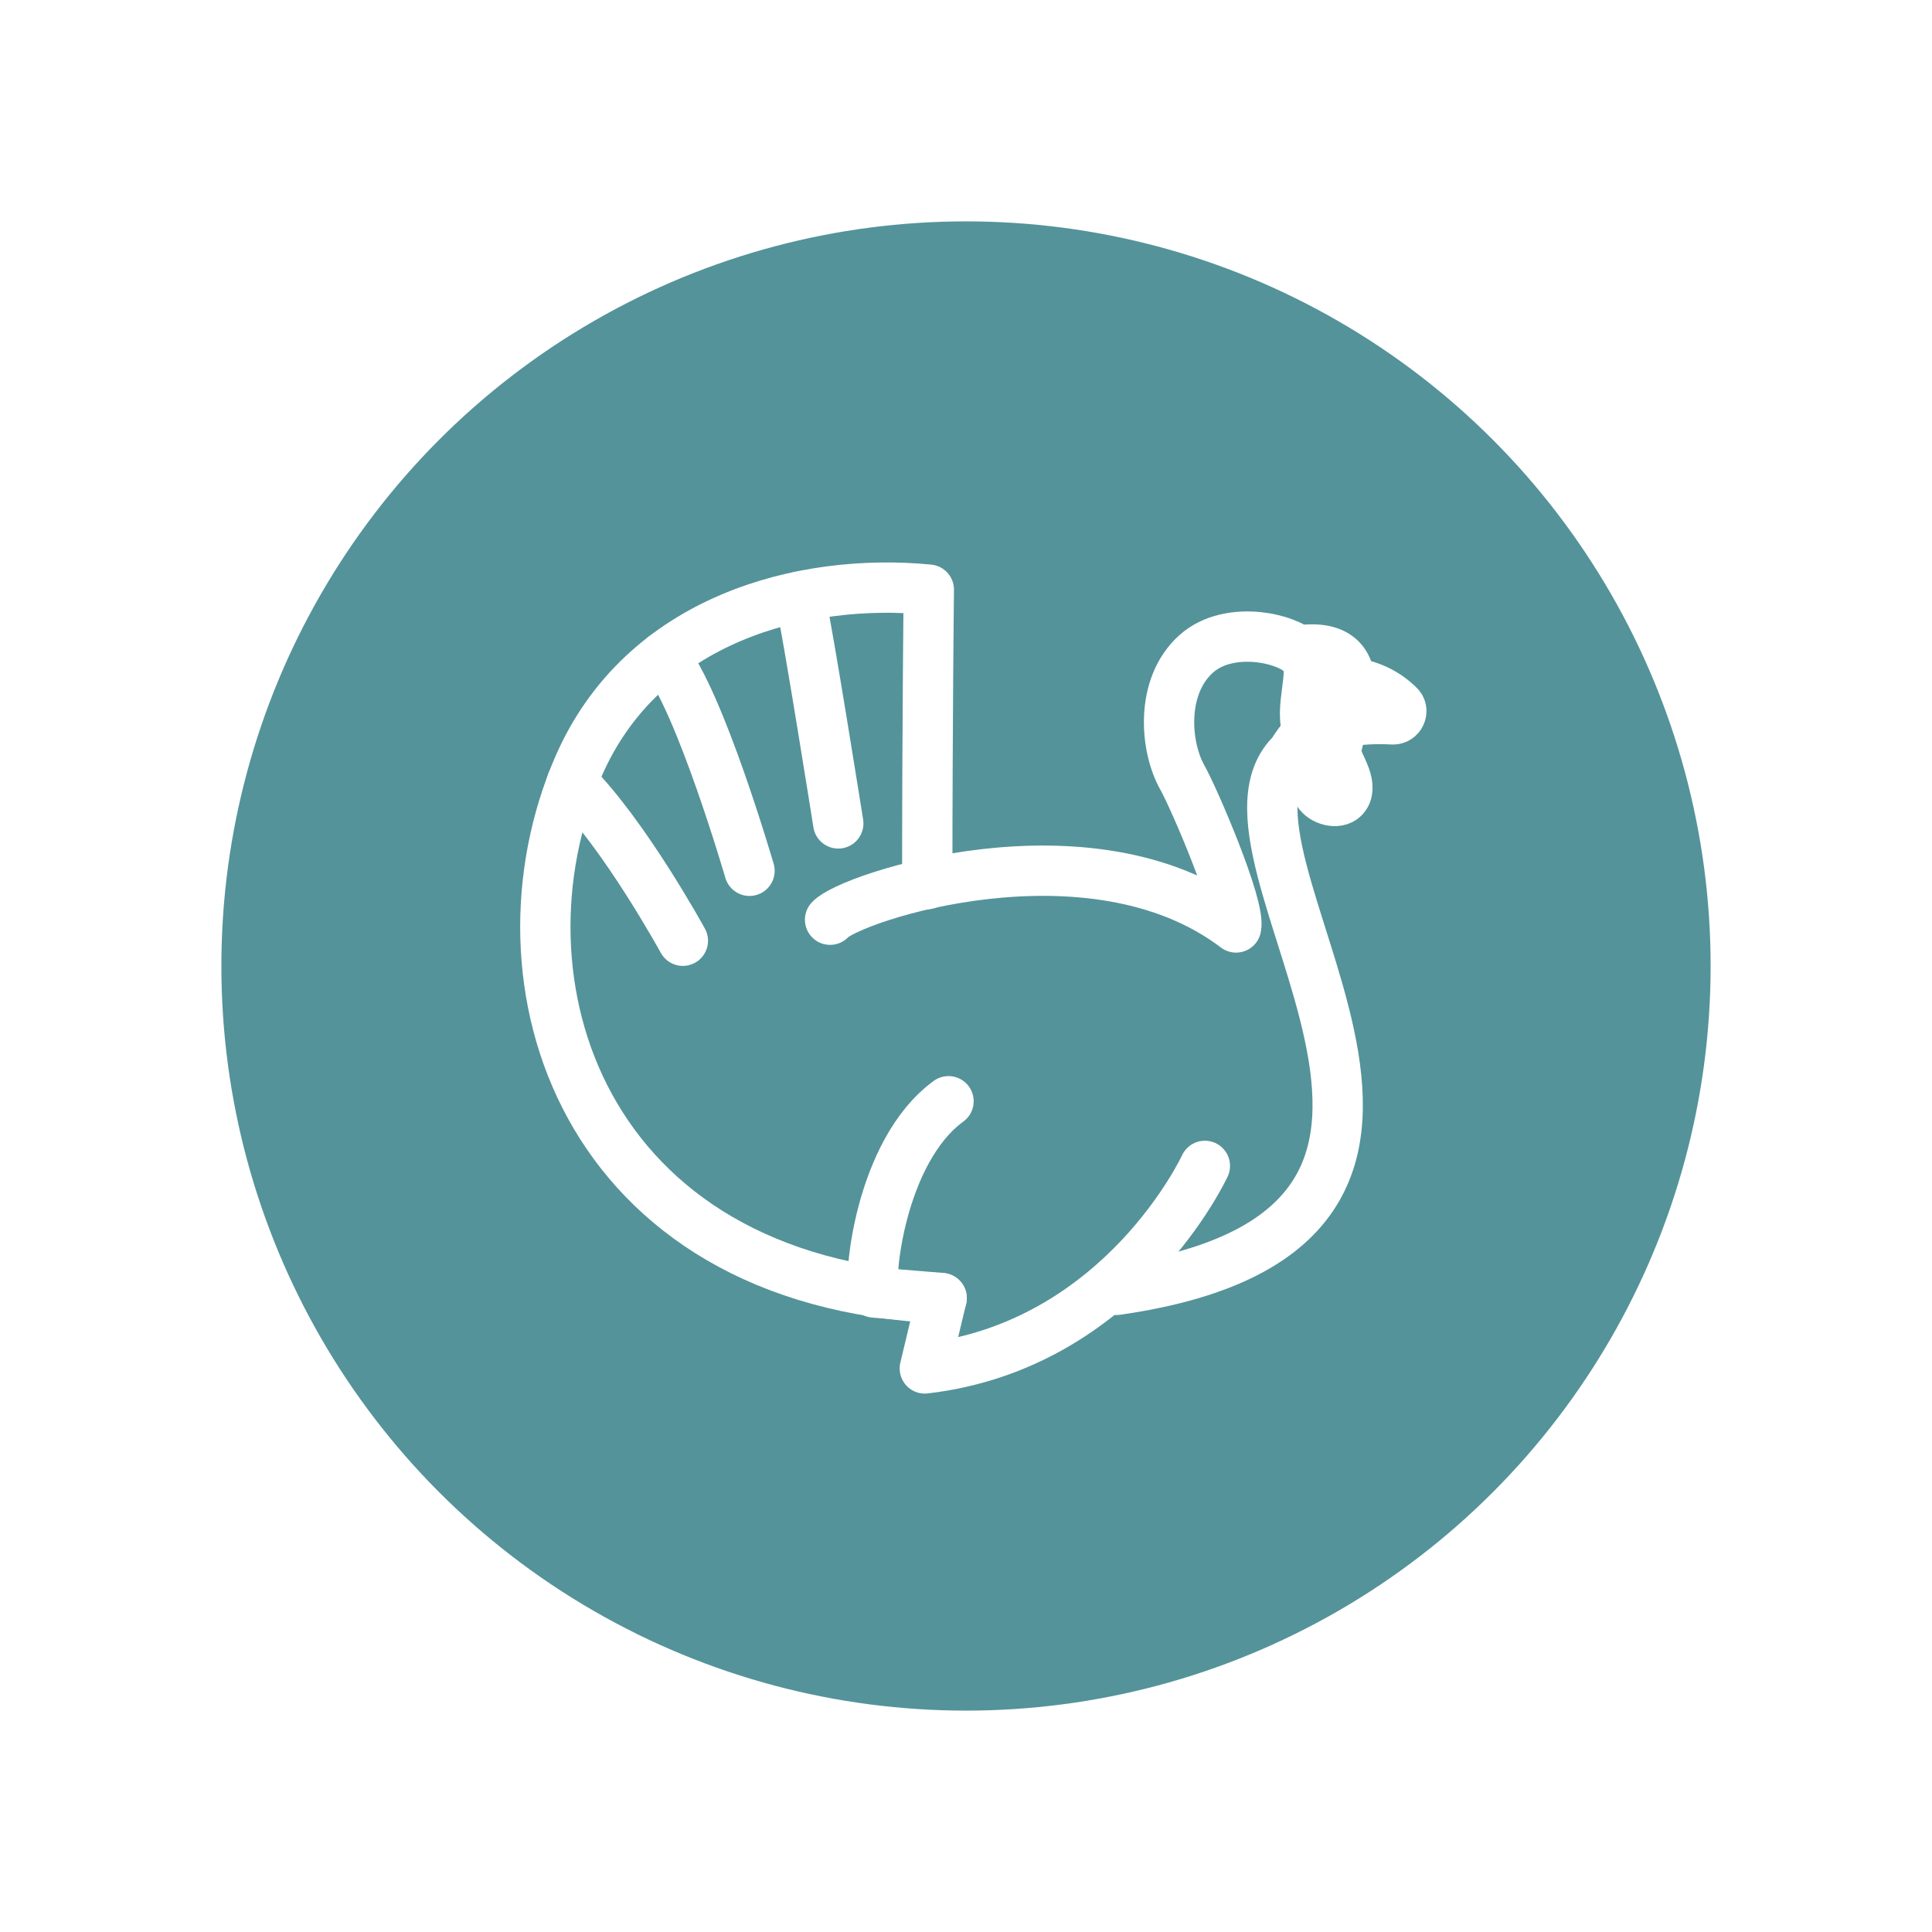
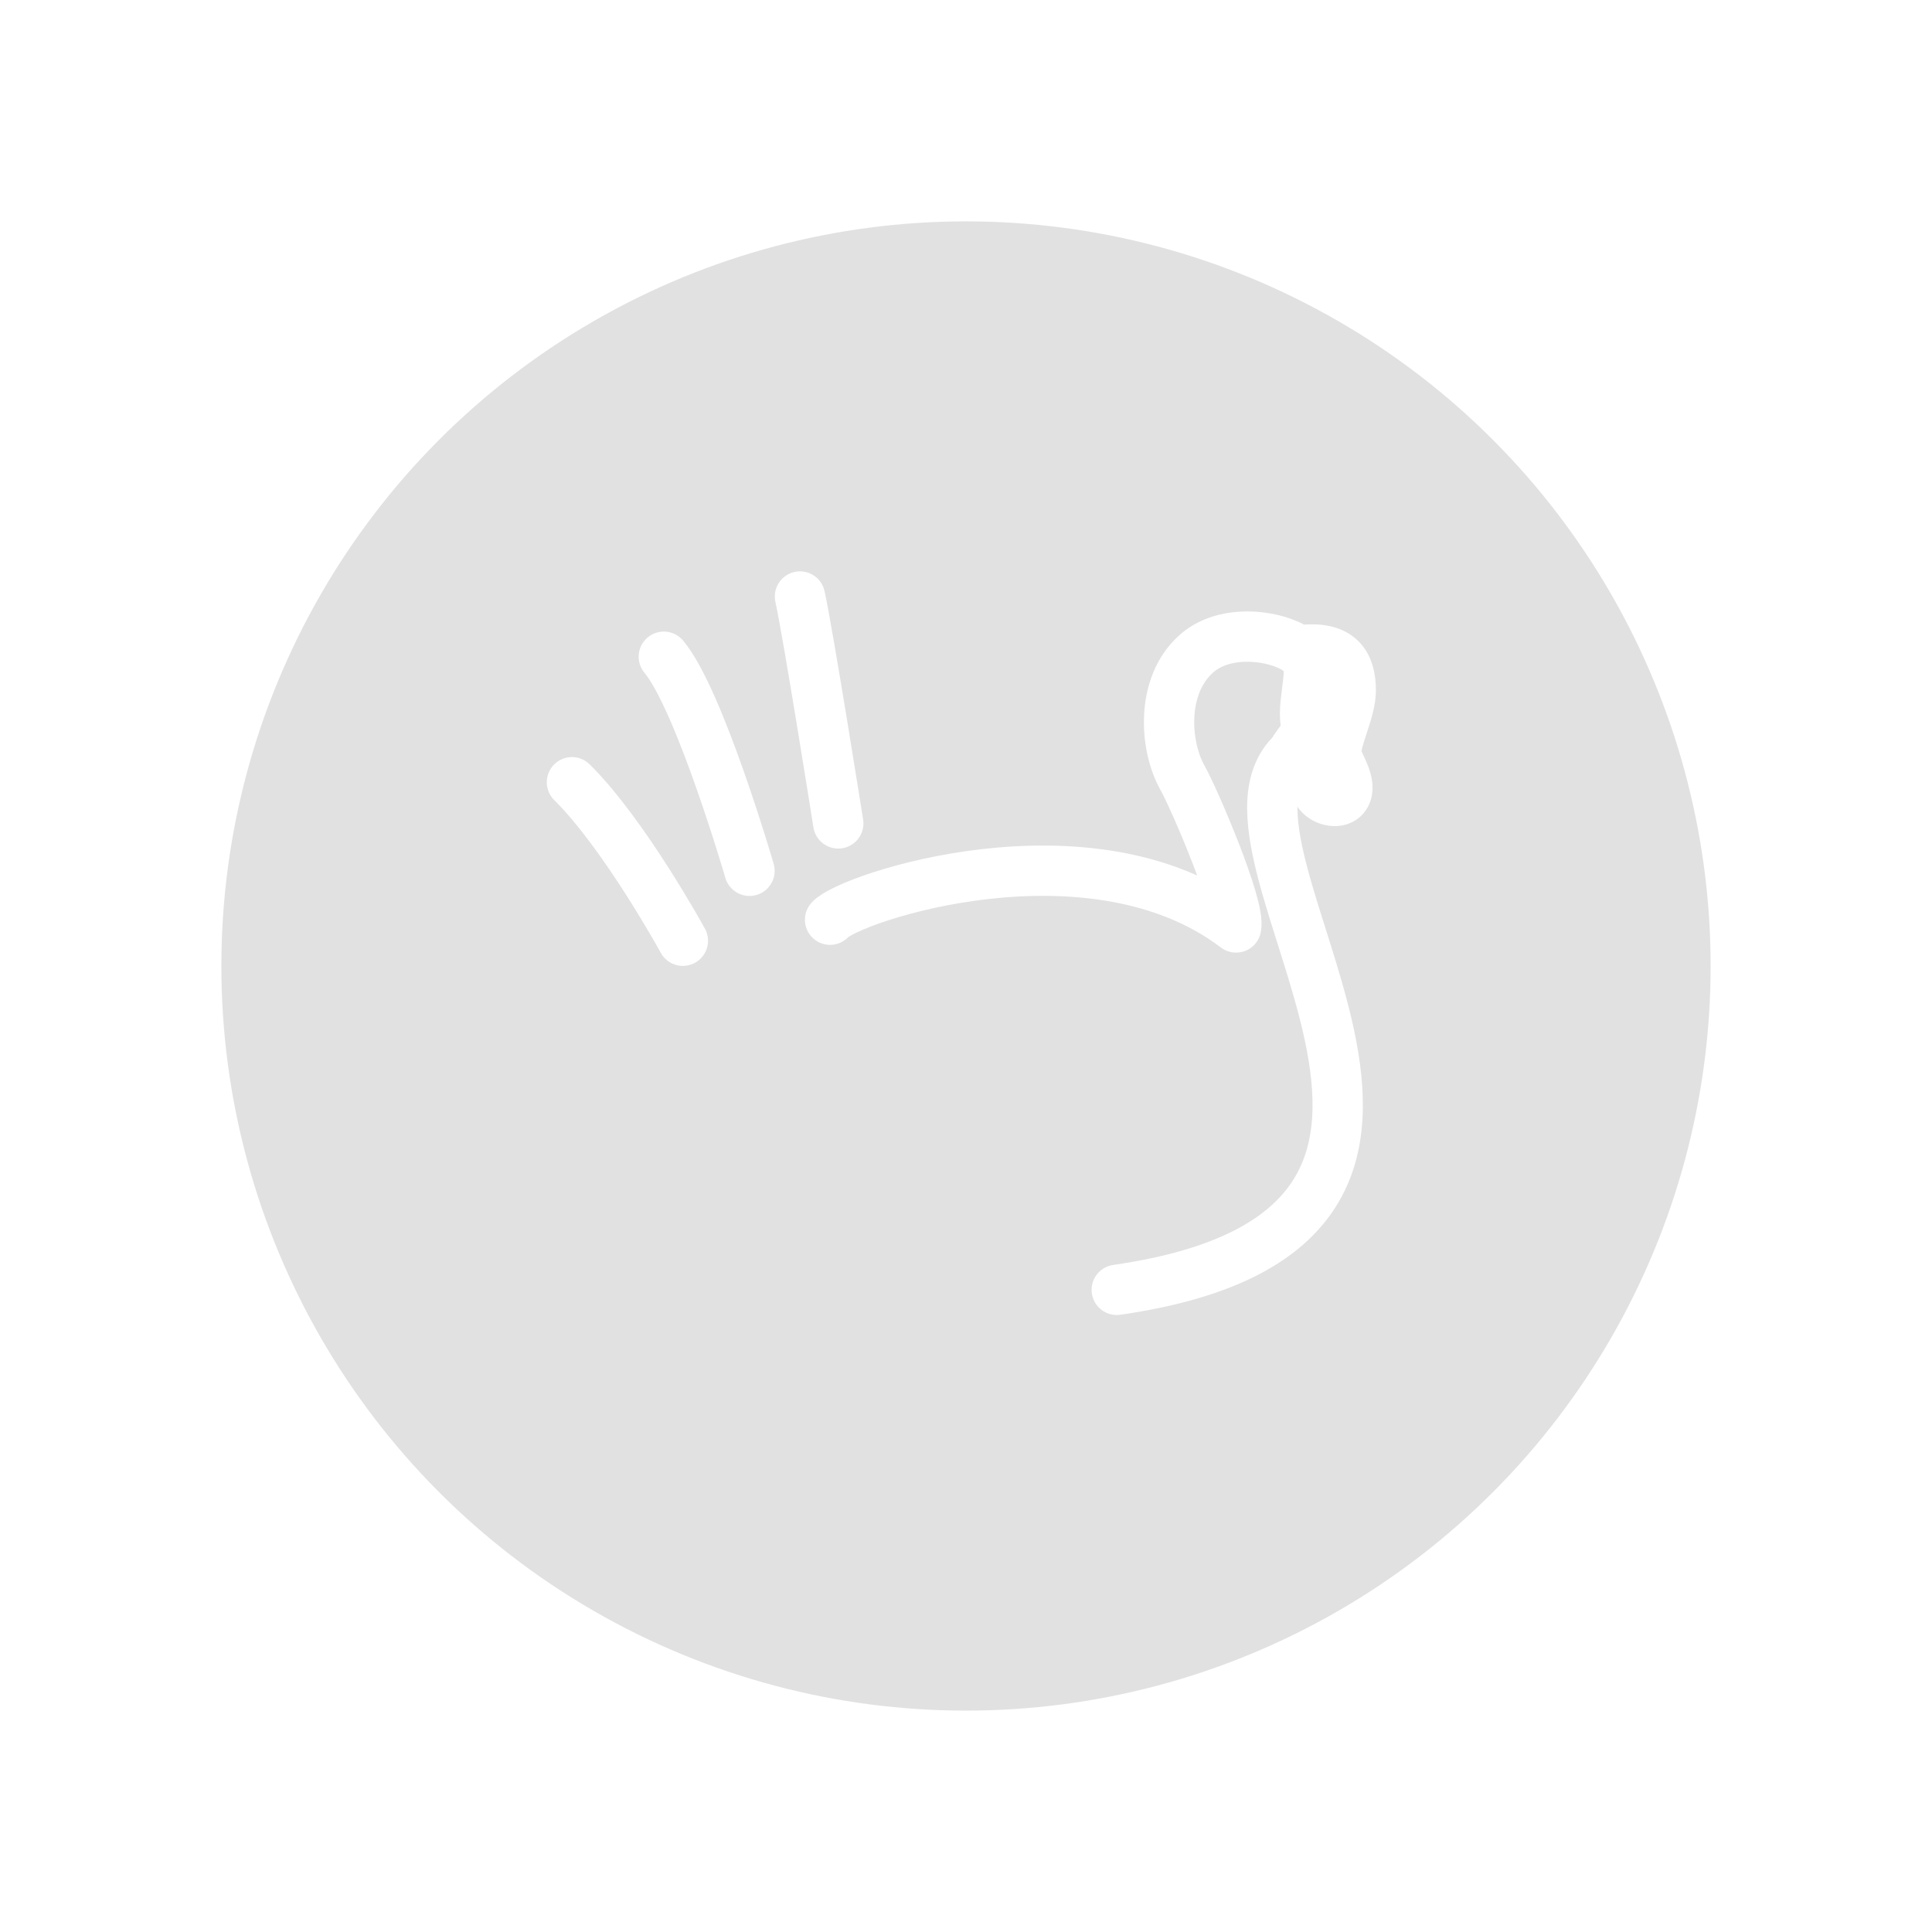
<svg xmlns="http://www.w3.org/2000/svg" width="96" height="96" viewBox="0 0 96 96" fill="none">
  <g filter="url(#filter0_d)">
-     <circle cx="48" cy="44" r="38.5" fill="#5FA7AE" />
    <circle cx="48" cy="44" r="38.5" fill="black" fill-opacity="0.12" />
    <circle cx="48" cy="44" r="38.5" stroke="white" stroke-width="3" />
-     <path d="M66.832 31.877C67.569 31.734 68.427 31.701 69.197 31.745C69.571 31.767 69.78 31.305 69.505 31.052C68.845 30.414 68.119 30.073 67.118 29.897" stroke="white" stroke-width="2.5" stroke-linecap="round" stroke-linejoin="round" />
    <path d="M55.491 60.092C77.326 56.946 58.912 38.345 64.236 33.406C64.269 33.274 64.731 32.669 64.94 32.427" stroke="white" stroke-width="2.5" stroke-linecap="round" stroke-linejoin="round" />
-     <path d="M46.075 39.929C46.075 31.866 46.152 25.299 46.152 25.299C39.948 24.694 31.929 26.707 28.728 34.121C24.174 44.67 28.838 59.729 46.79 60.51" stroke="white" stroke-width="2.5" stroke-linecap="round" stroke-linejoin="round" />
    <path d="M64.5 28.324C66.623 28.027 67.118 29.05 67.118 30.315C67.118 31.349 66.304 32.823 66.403 33.505C66.458 33.945 67.25 34.957 66.832 35.562C66.557 35.969 65.831 35.804 65.545 35.441C65.028 34.77 65.369 33.098 65.006 32.339C64.511 31.316 65.38 29.325 64.874 28.654C64.17 27.708 61.101 27.004 59.44 28.489C57.636 30.106 57.889 33.12 58.758 34.649C59.319 35.639 61.662 41.073 61.42 42.085C54.193 36.596 42.181 40.622 41.246 41.7" stroke="white" stroke-width="2.5" stroke-linecap="round" stroke-linejoin="round" />
-     <path d="M59.869 53.932C59.869 53.932 55.766 62.853 45.954 63.997L46.79 60.499L43.435 60.224C43.127 59.685 43.699 53.228 47.131 50.72" stroke="white" stroke-width="2.5" stroke-linecap="round" stroke-linejoin="round" />
    <path d="M41.653 36.915C41.653 36.915 40.157 27.477 39.75 25.64" stroke="white" stroke-width="2.5" stroke-linecap="round" stroke-linejoin="round" />
    <path d="M37.242 39.269C37.242 39.269 34.767 30.766 32.985 28.632" stroke="white" stroke-width="2.5" stroke-linecap="round" stroke-linejoin="round" />
    <path d="M33.931 42.745C33.931 42.745 31.027 37.443 28.42 34.869" stroke="white" stroke-width="2.5" stroke-linecap="round" stroke-linejoin="round" />
  </g>
  <defs>
    <filter id="filter0_d" x="0" y="0" width="96" height="96" filterUnits="userSpaceOnUse" color-interpolation-filters="sRGB">
      <feFlood flood-opacity="0" result="BackgroundImageFix" />
      <feColorMatrix in="SourceAlpha" type="matrix" values="0 0 0 0 0 0 0 0 0 0 0 0 0 0 0 0 0 0 127 0" />
      <feOffset dy="4" />
      <feGaussianBlur stdDeviation="4" />
      <feColorMatrix type="matrix" values="0 0 0 0 0.182 0 0 0 0 0.355 0 0 0 0 0.371 0 0 0 0.25 0" />
      <feBlend mode="normal" in2="BackgroundImageFix" result="effect1_dropShadow" />
      <feBlend mode="normal" in="SourceGraphic" in2="effect1_dropShadow" result="shape" />
    </filter>
  </defs>
</svg>